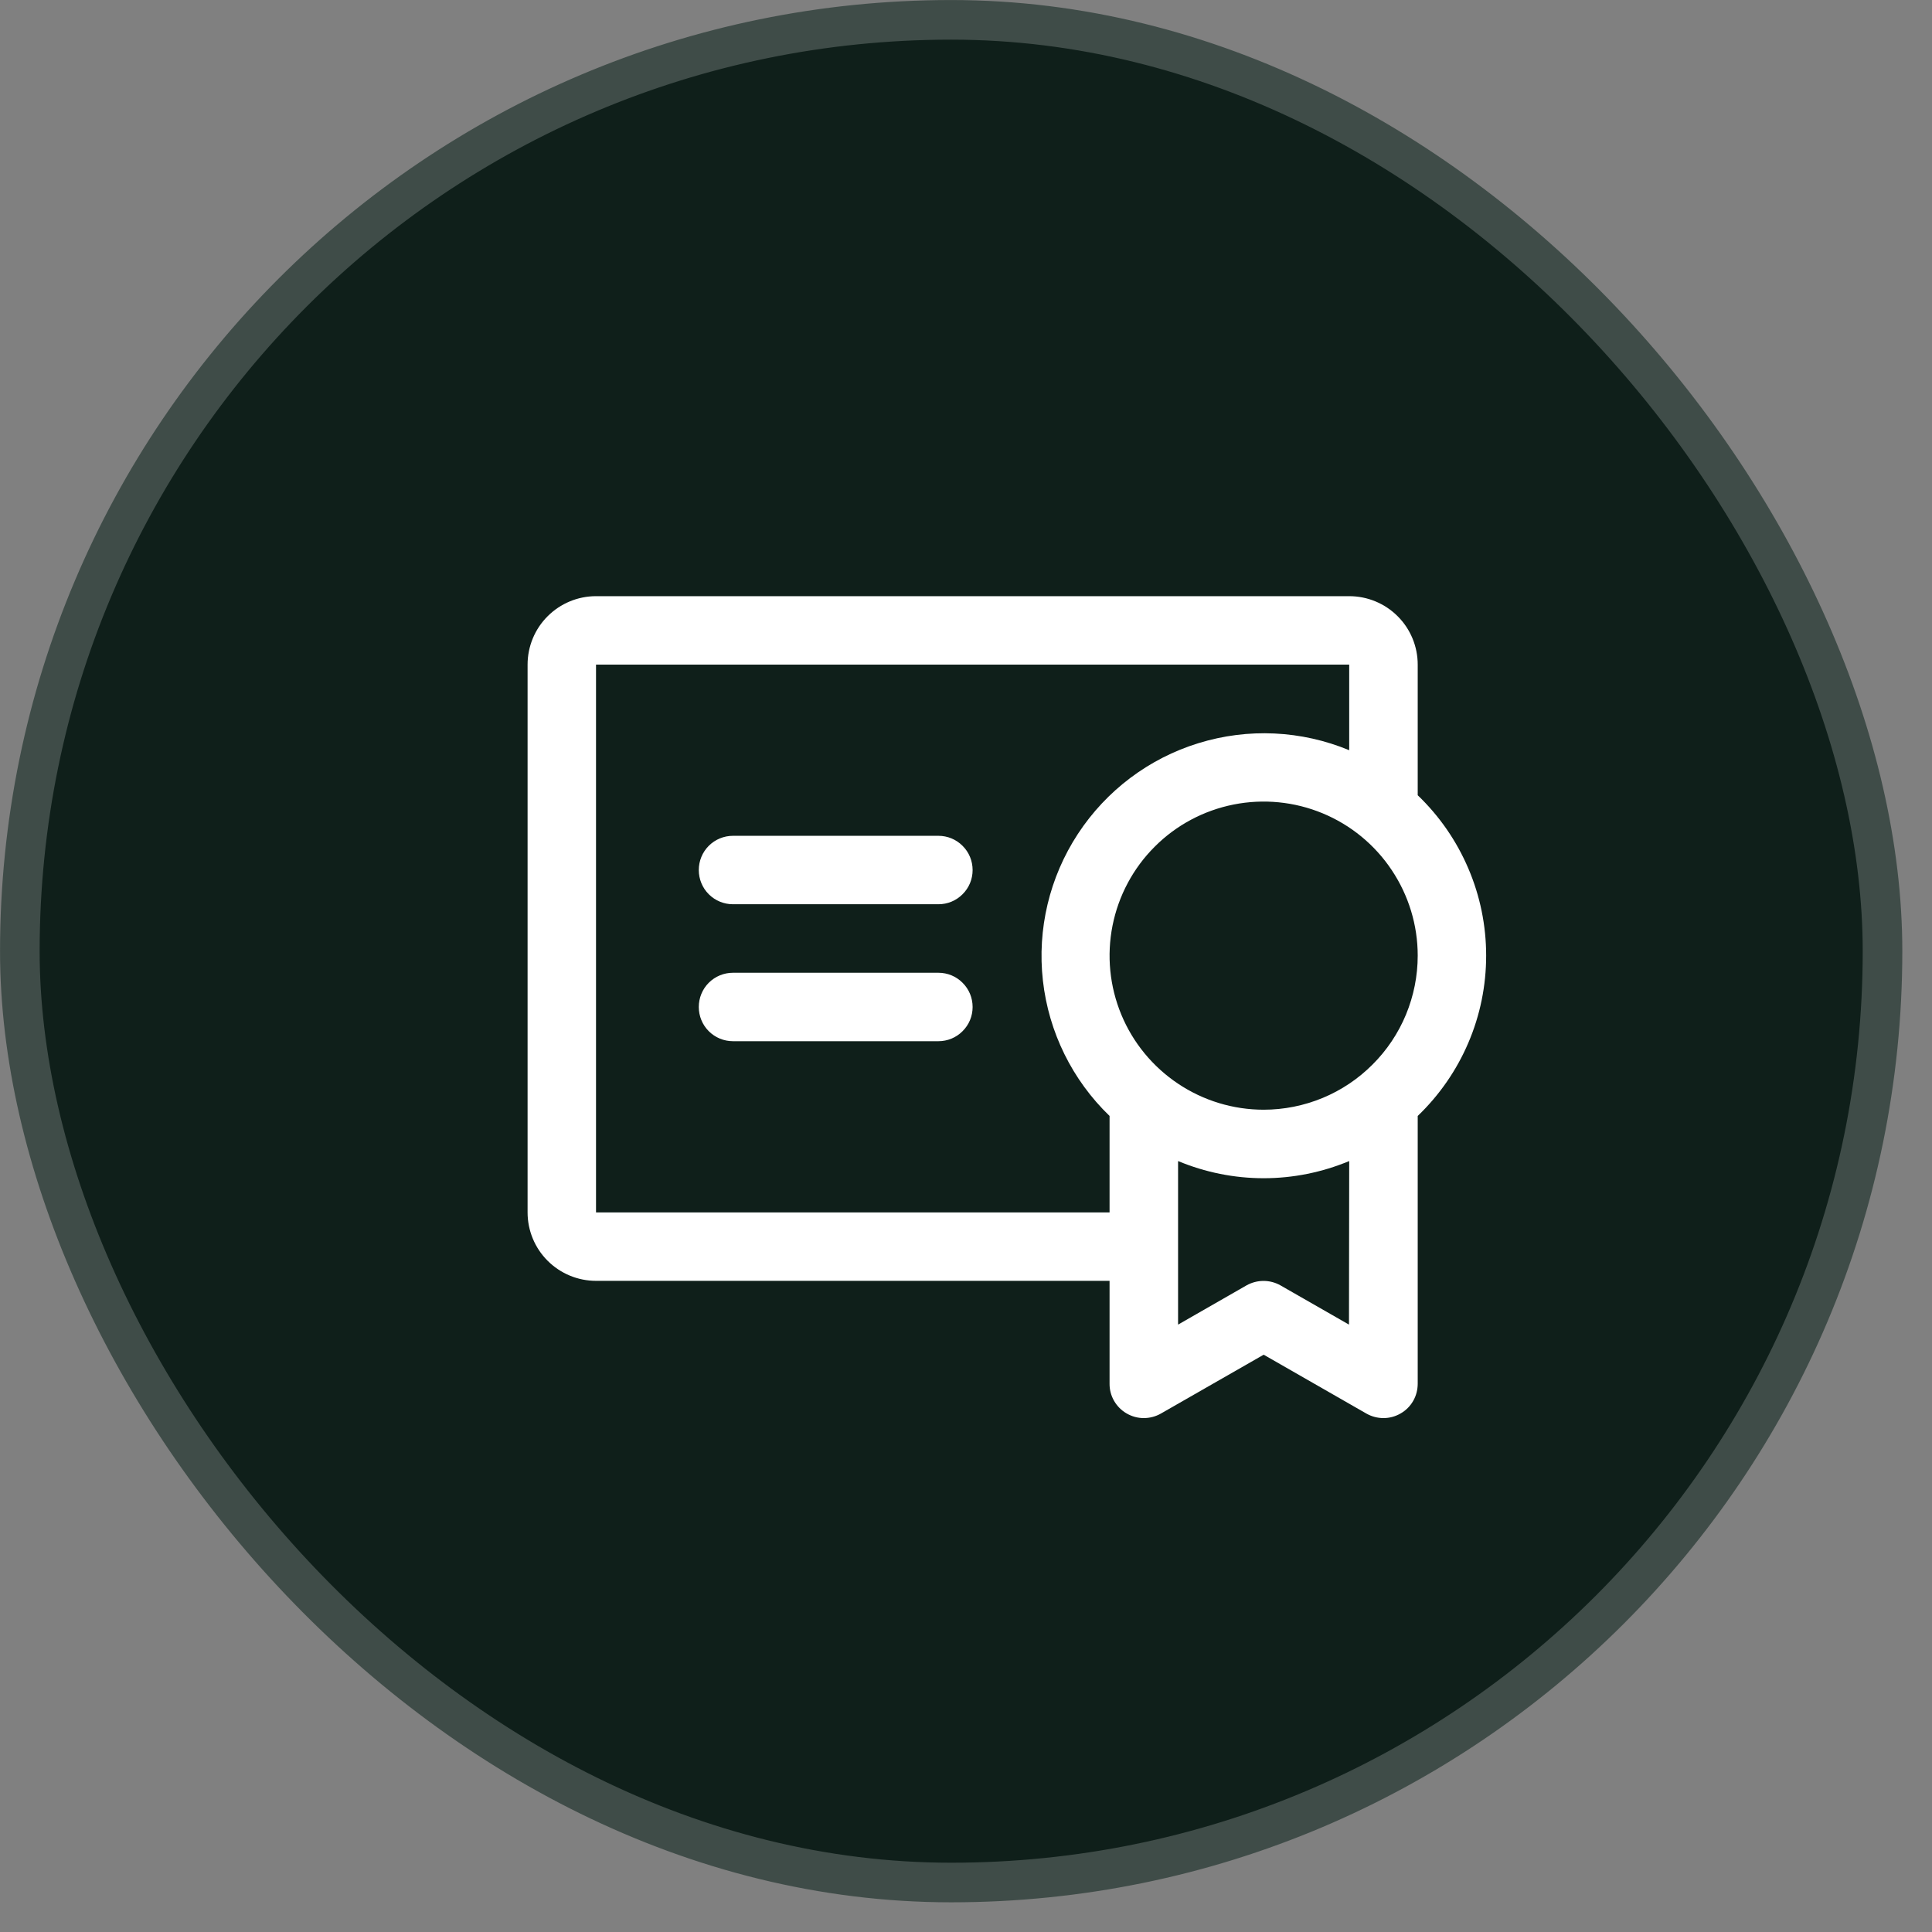
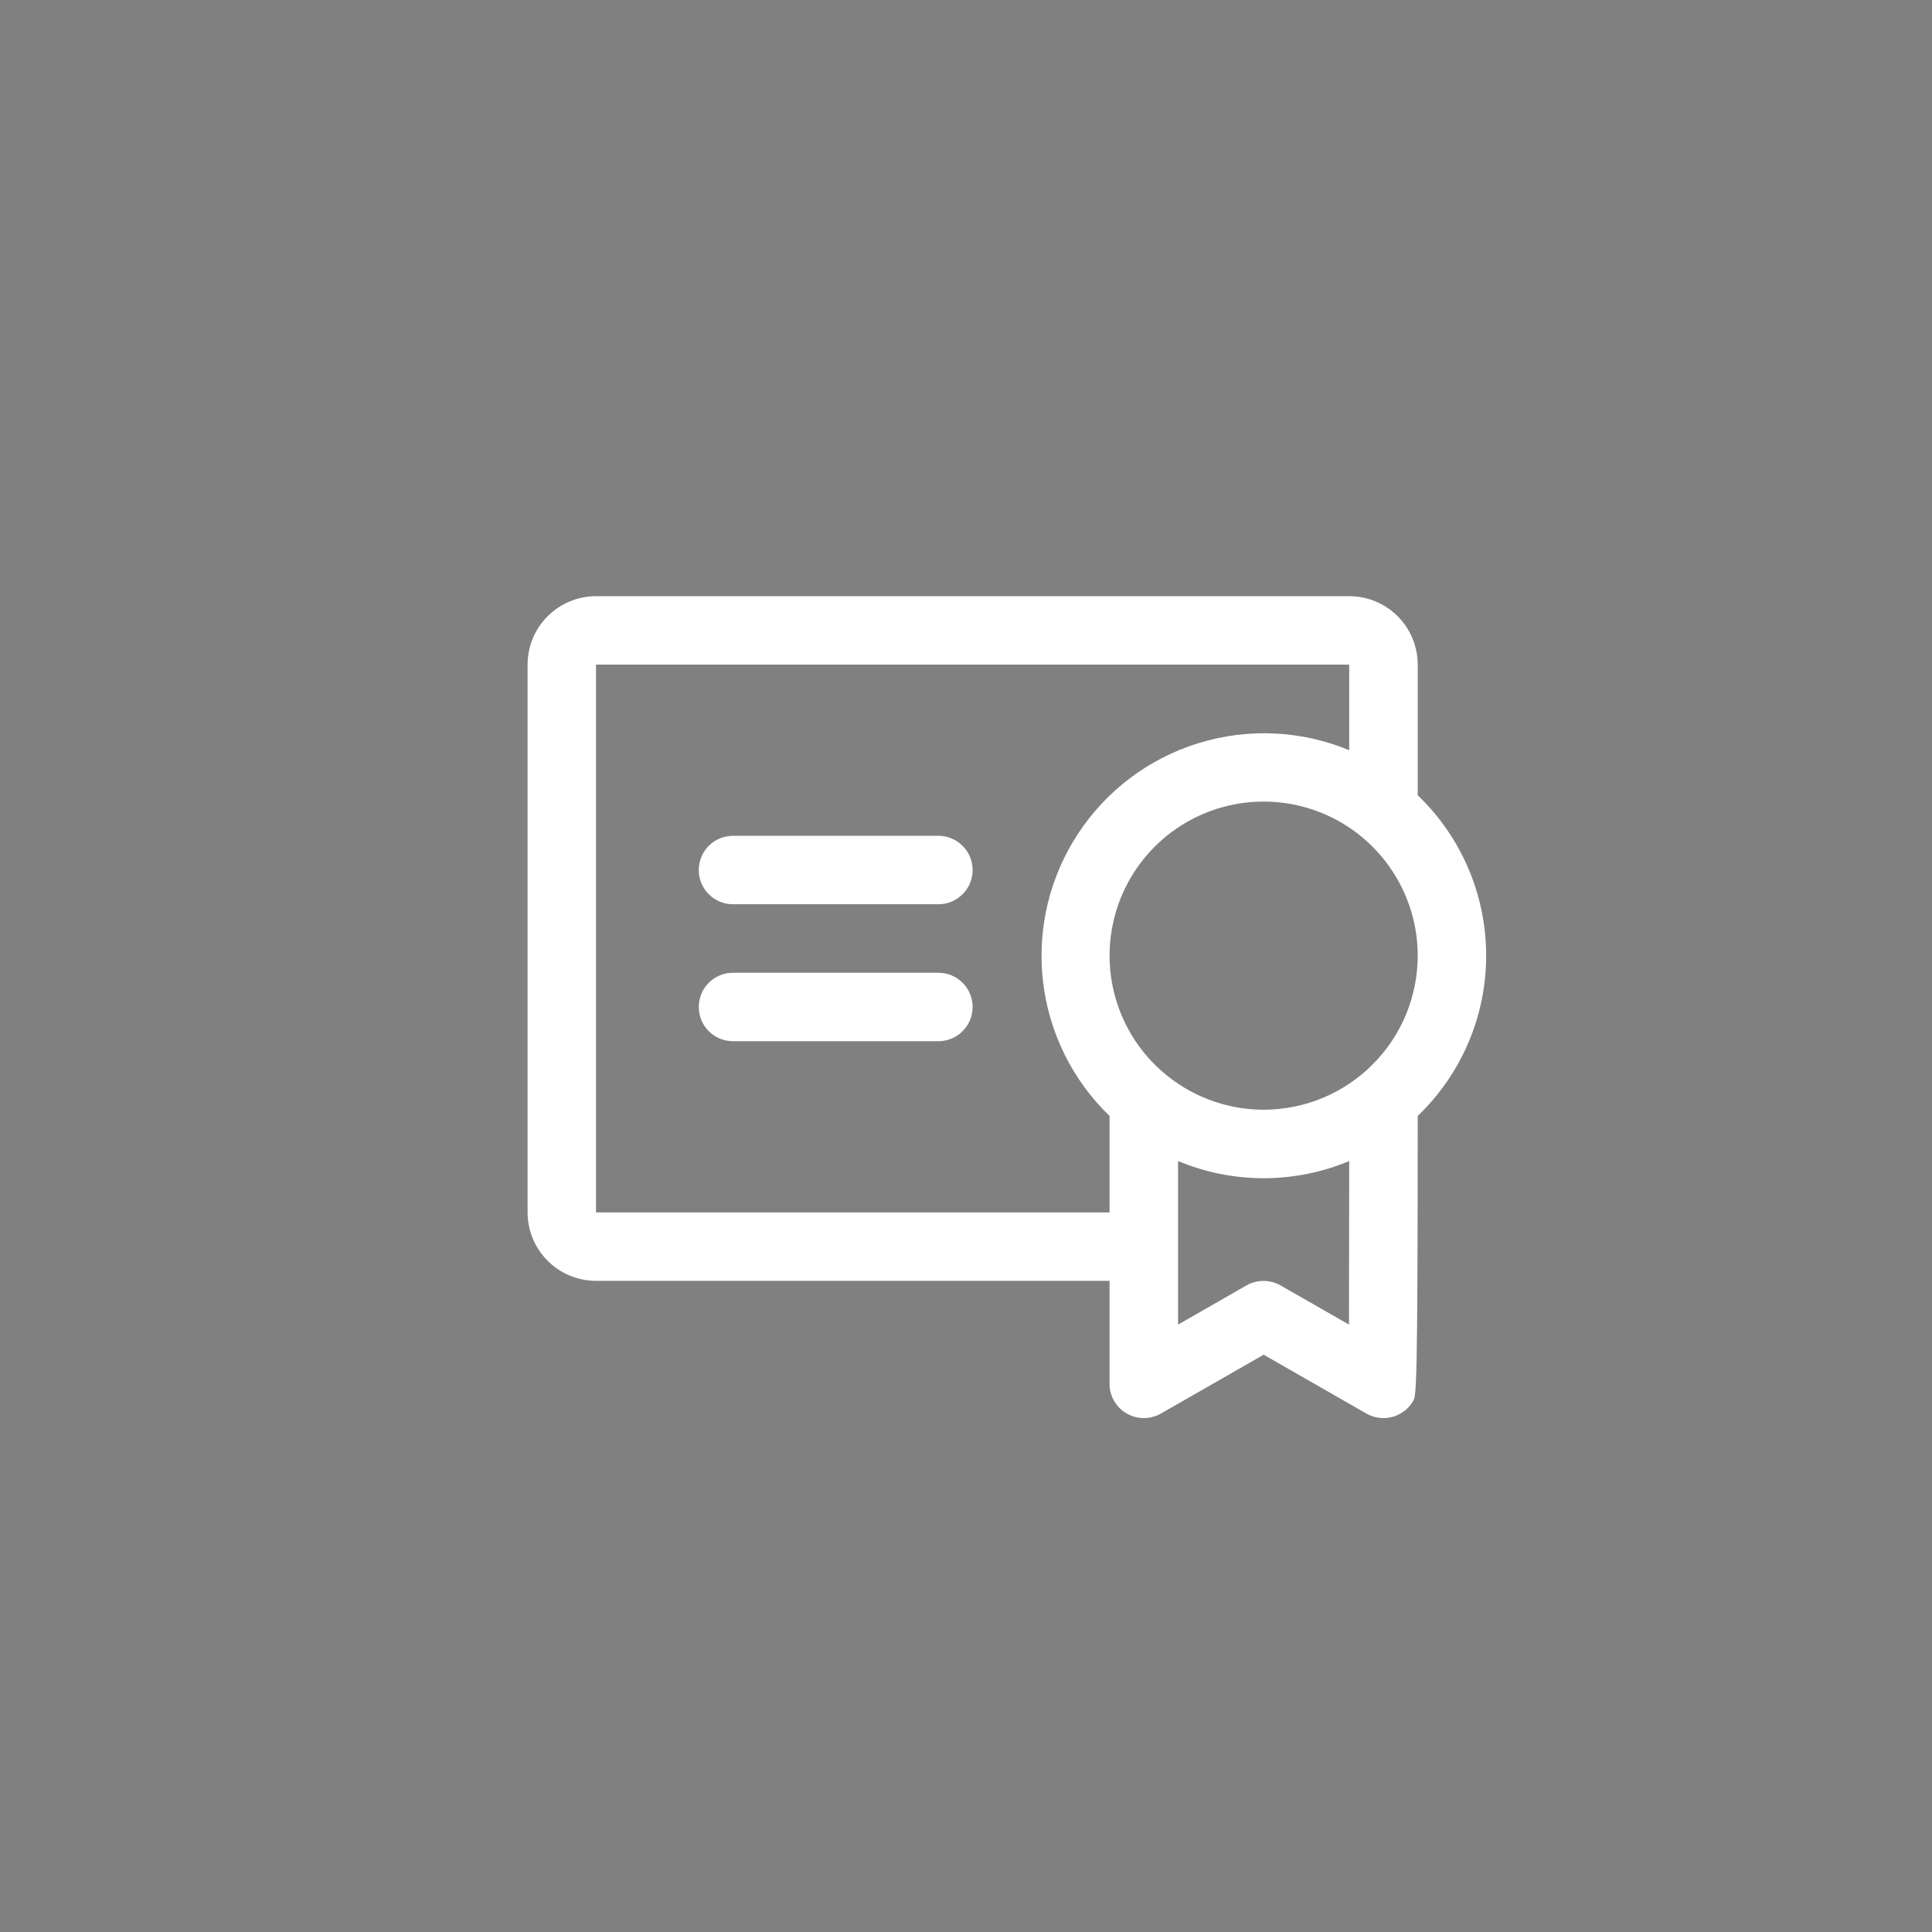
<svg xmlns="http://www.w3.org/2000/svg" fill="none" height="100%" overflow="visible" preserveAspectRatio="none" style="display: block;" viewBox="0 0 26 26" width="100%">
  <rect x="0" y="0" width="26" height="26" fill="#808080" stroke="none" />
  <g id="Icon Container">
-     <rect fill="#0F1F1A" height="25.067" rx="12.533" width="25.067" x="0.267" y="0.267" />
-     <rect height="25.067" rx="12.533" stroke="#3F4C48" stroke-width="0.533" width="25.067" x="0.267" y="0.267" />
    <g id="Icon / ladder-simple">
-       <path d="M13.089 13.552C13.089 13.674 13.041 13.791 12.954 13.877C12.868 13.964 12.751 14.012 12.629 14.012H9.864C9.742 14.012 9.625 13.964 9.538 13.877C9.452 13.791 9.404 13.674 9.404 13.552C9.404 13.429 9.452 13.312 9.538 13.226C9.625 13.139 9.742 13.091 9.864 13.091H12.629C12.751 13.091 12.868 13.139 12.954 13.226C13.041 13.312 13.089 13.429 13.089 13.552ZM12.629 11.248H9.864C9.742 11.248 9.625 11.296 9.538 11.383C9.452 11.469 9.404 11.586 9.404 11.709C9.404 11.831 9.452 11.948 9.538 12.034C9.625 12.121 9.742 12.169 9.864 12.169H12.629C12.751 12.169 12.868 12.121 12.954 12.034C13.041 11.948 13.089 11.831 13.089 11.709C13.089 11.586 13.041 11.469 12.954 11.383C12.868 11.296 12.751 11.248 12.629 11.248ZM19.079 15.018V18.619C19.079 18.701 19.059 18.781 19.019 18.851C18.979 18.922 18.92 18.981 18.85 19.021C18.78 19.062 18.7 19.084 18.619 19.084C18.538 19.084 18.458 19.063 18.388 19.023L17.006 18.231L15.623 19.023C15.553 19.063 15.473 19.084 15.392 19.084C15.311 19.084 15.231 19.062 15.161 19.021C15.091 18.981 15.033 18.922 14.992 18.851C14.952 18.781 14.931 18.701 14.932 18.619V17.237H8.021C7.777 17.237 7.543 17.14 7.37 16.967C7.197 16.795 7.1 16.56 7.1 16.316V8.944C7.1 8.7 7.197 8.465 7.37 8.293C7.543 8.12 7.777 8.023 8.021 8.023H18.157C18.402 8.023 18.636 8.12 18.809 8.293C18.982 8.465 19.079 8.7 19.079 8.944V10.702C19.37 10.981 19.602 11.316 19.76 11.687C19.919 12.058 20 12.457 20 12.86C20 13.264 19.919 13.663 19.76 14.034C19.602 14.404 19.37 14.739 19.079 15.018ZM14.932 16.316V15.018C14.43 14.534 14.113 13.89 14.035 13.197C13.957 12.504 14.124 11.805 14.506 11.222C14.889 10.638 15.462 10.206 16.129 10.001C16.796 9.795 17.513 9.829 18.157 10.096V8.944H8.021V16.316H14.932ZM18.157 15.625C17.792 15.777 17.401 15.856 17.006 15.856C16.61 15.856 16.219 15.777 15.854 15.625V17.826L16.775 17.298C16.845 17.259 16.924 17.238 17.004 17.238C17.084 17.238 17.163 17.259 17.232 17.298L18.154 17.826L18.157 15.625ZM19.079 12.86C19.079 12.45 18.957 12.05 18.729 11.709C18.502 11.368 18.178 11.102 17.799 10.945C17.42 10.788 17.003 10.747 16.601 10.827C16.199 10.907 15.829 11.104 15.54 11.394C15.249 11.684 15.052 12.054 14.972 12.456C14.892 12.858 14.933 13.275 15.09 13.654C15.247 14.033 15.513 14.356 15.854 14.584C16.195 14.812 16.595 14.934 17.006 14.934C17.278 14.934 17.547 14.88 17.799 14.776C18.05 14.672 18.279 14.519 18.471 14.326C18.664 14.134 18.817 13.905 18.921 13.654C19.025 13.402 19.079 13.133 19.079 12.86Z" fill="white" id="Vector" />
+       <path d="M13.089 13.552C13.089 13.674 13.041 13.791 12.954 13.877C12.868 13.964 12.751 14.012 12.629 14.012H9.864C9.742 14.012 9.625 13.964 9.538 13.877C9.452 13.791 9.404 13.674 9.404 13.552C9.404 13.429 9.452 13.312 9.538 13.226C9.625 13.139 9.742 13.091 9.864 13.091H12.629C12.751 13.091 12.868 13.139 12.954 13.226C13.041 13.312 13.089 13.429 13.089 13.552ZM12.629 11.248H9.864C9.742 11.248 9.625 11.296 9.538 11.383C9.452 11.469 9.404 11.586 9.404 11.709C9.404 11.831 9.452 11.948 9.538 12.034C9.625 12.121 9.742 12.169 9.864 12.169H12.629C12.751 12.169 12.868 12.121 12.954 12.034C13.041 11.948 13.089 11.831 13.089 11.709C13.089 11.586 13.041 11.469 12.954 11.383C12.868 11.296 12.751 11.248 12.629 11.248ZM19.079 15.018C19.079 18.701 19.059 18.781 19.019 18.851C18.979 18.922 18.92 18.981 18.85 19.021C18.78 19.062 18.7 19.084 18.619 19.084C18.538 19.084 18.458 19.063 18.388 19.023L17.006 18.231L15.623 19.023C15.553 19.063 15.473 19.084 15.392 19.084C15.311 19.084 15.231 19.062 15.161 19.021C15.091 18.981 15.033 18.922 14.992 18.851C14.952 18.781 14.931 18.701 14.932 18.619V17.237H8.021C7.777 17.237 7.543 17.14 7.37 16.967C7.197 16.795 7.1 16.56 7.1 16.316V8.944C7.1 8.7 7.197 8.465 7.37 8.293C7.543 8.12 7.777 8.023 8.021 8.023H18.157C18.402 8.023 18.636 8.12 18.809 8.293C18.982 8.465 19.079 8.7 19.079 8.944V10.702C19.37 10.981 19.602 11.316 19.76 11.687C19.919 12.058 20 12.457 20 12.86C20 13.264 19.919 13.663 19.76 14.034C19.602 14.404 19.37 14.739 19.079 15.018ZM14.932 16.316V15.018C14.43 14.534 14.113 13.89 14.035 13.197C13.957 12.504 14.124 11.805 14.506 11.222C14.889 10.638 15.462 10.206 16.129 10.001C16.796 9.795 17.513 9.829 18.157 10.096V8.944H8.021V16.316H14.932ZM18.157 15.625C17.792 15.777 17.401 15.856 17.006 15.856C16.61 15.856 16.219 15.777 15.854 15.625V17.826L16.775 17.298C16.845 17.259 16.924 17.238 17.004 17.238C17.084 17.238 17.163 17.259 17.232 17.298L18.154 17.826L18.157 15.625ZM19.079 12.86C19.079 12.45 18.957 12.05 18.729 11.709C18.502 11.368 18.178 11.102 17.799 10.945C17.42 10.788 17.003 10.747 16.601 10.827C16.199 10.907 15.829 11.104 15.54 11.394C15.249 11.684 15.052 12.054 14.972 12.456C14.892 12.858 14.933 13.275 15.09 13.654C15.247 14.033 15.513 14.356 15.854 14.584C16.195 14.812 16.595 14.934 17.006 14.934C17.278 14.934 17.547 14.88 17.799 14.776C18.05 14.672 18.279 14.519 18.471 14.326C18.664 14.134 18.817 13.905 18.921 13.654C19.025 13.402 19.079 13.133 19.079 12.86Z" fill="white" id="Vector" />
    </g>
  </g>
</svg>